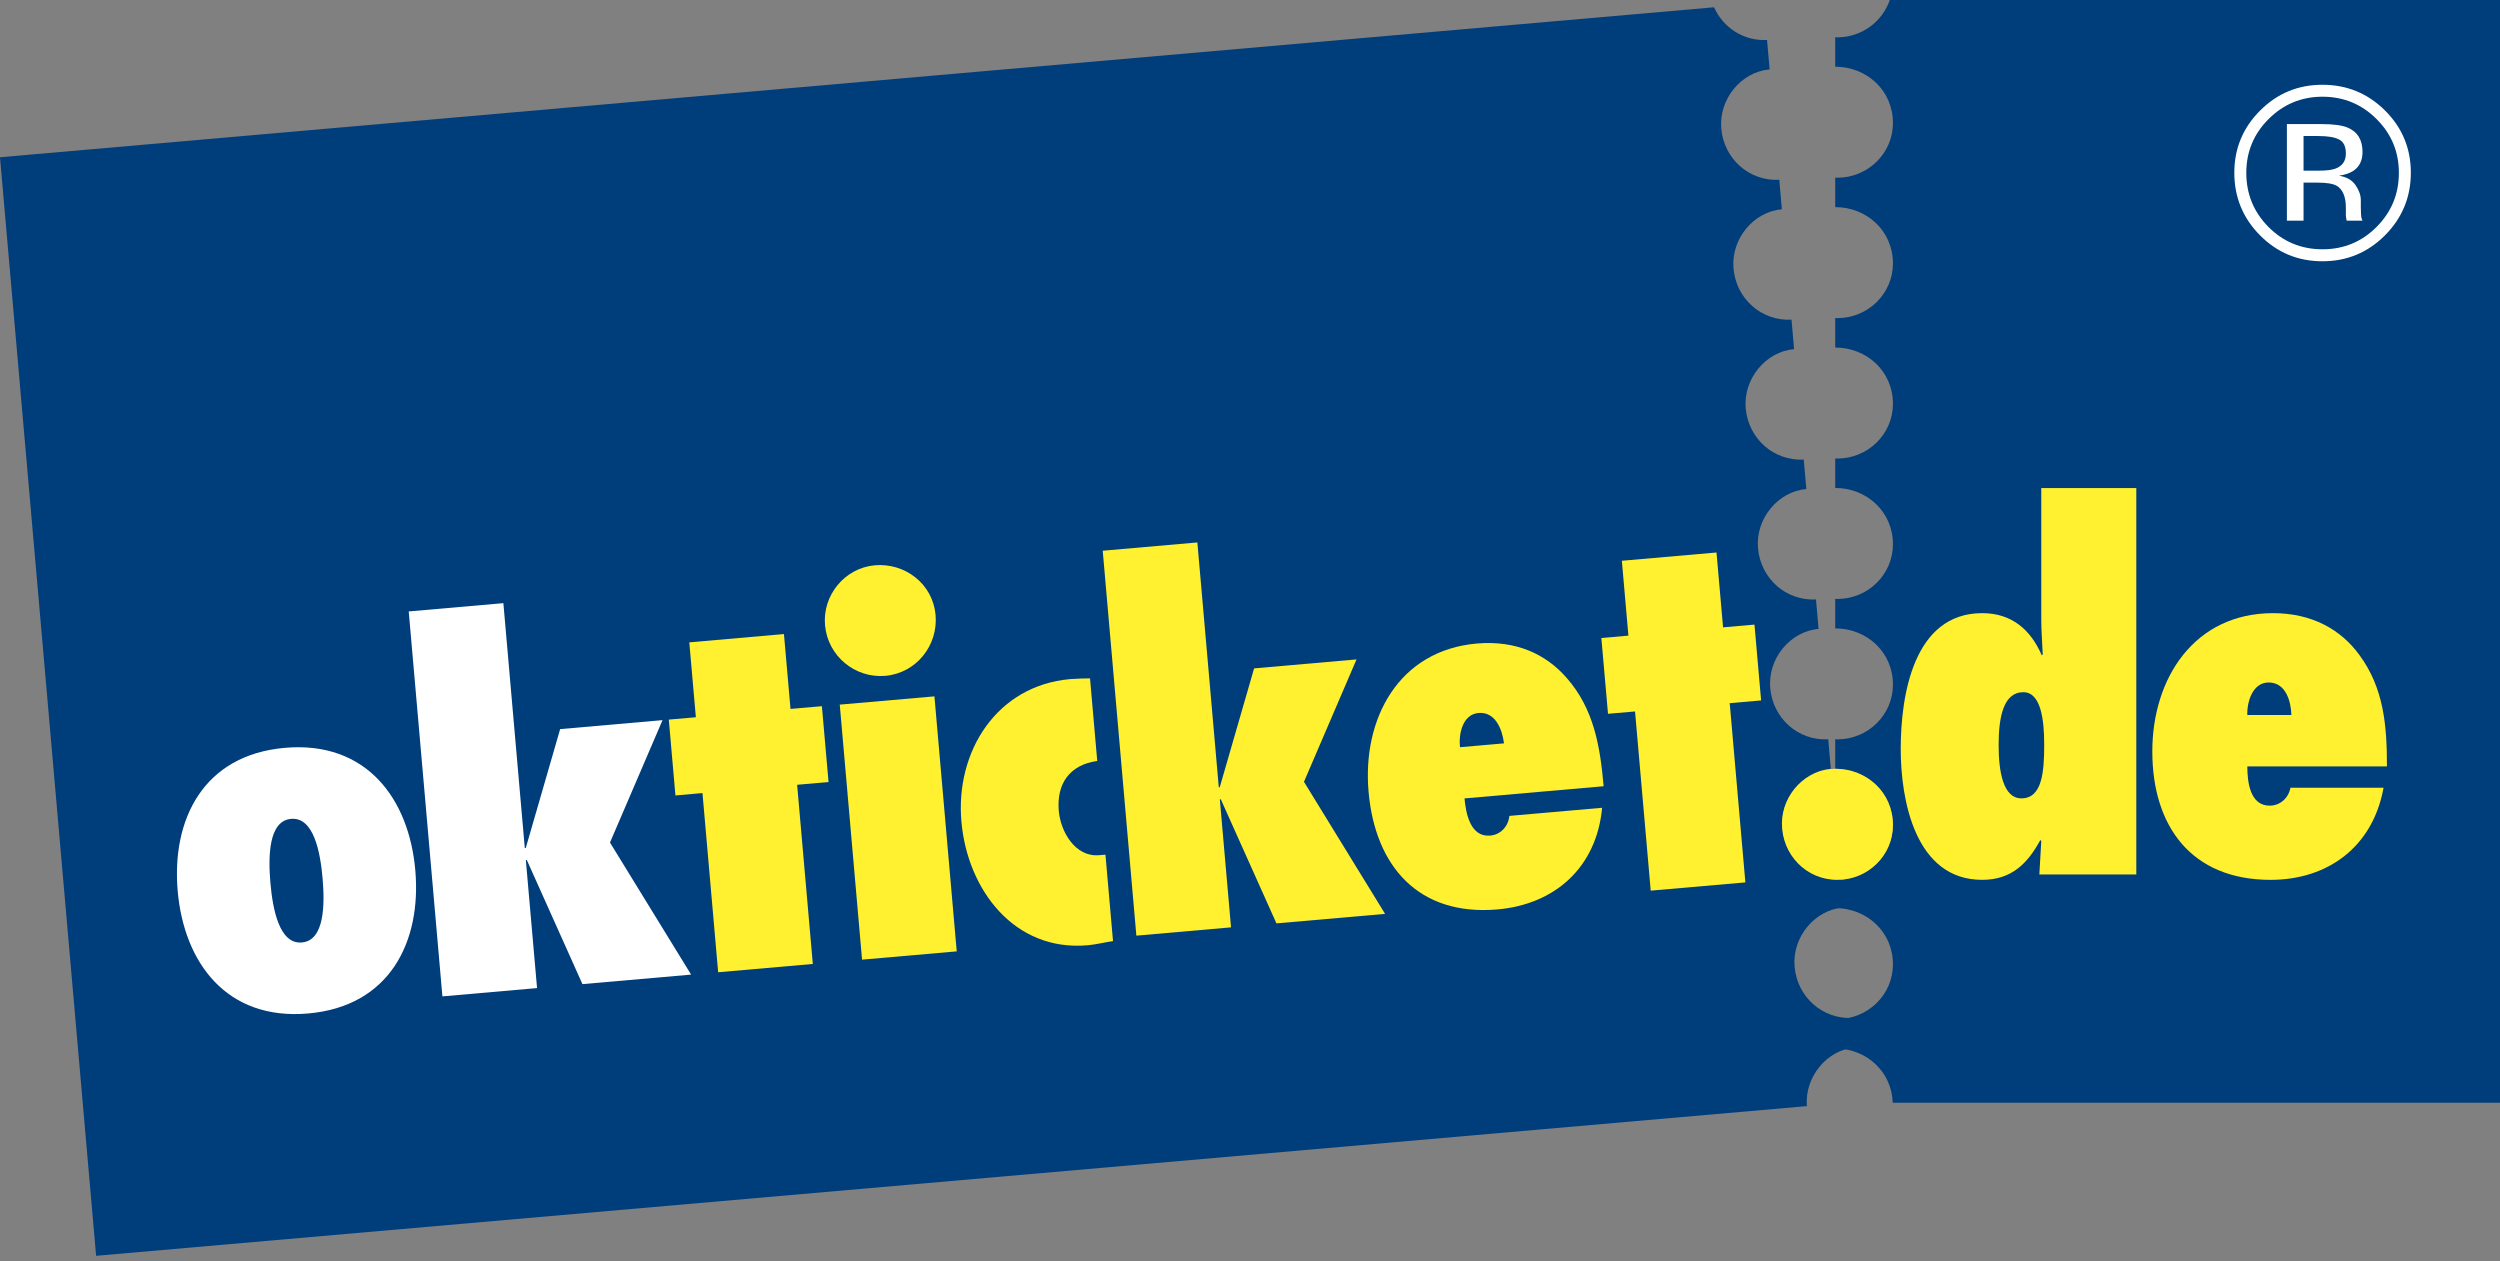
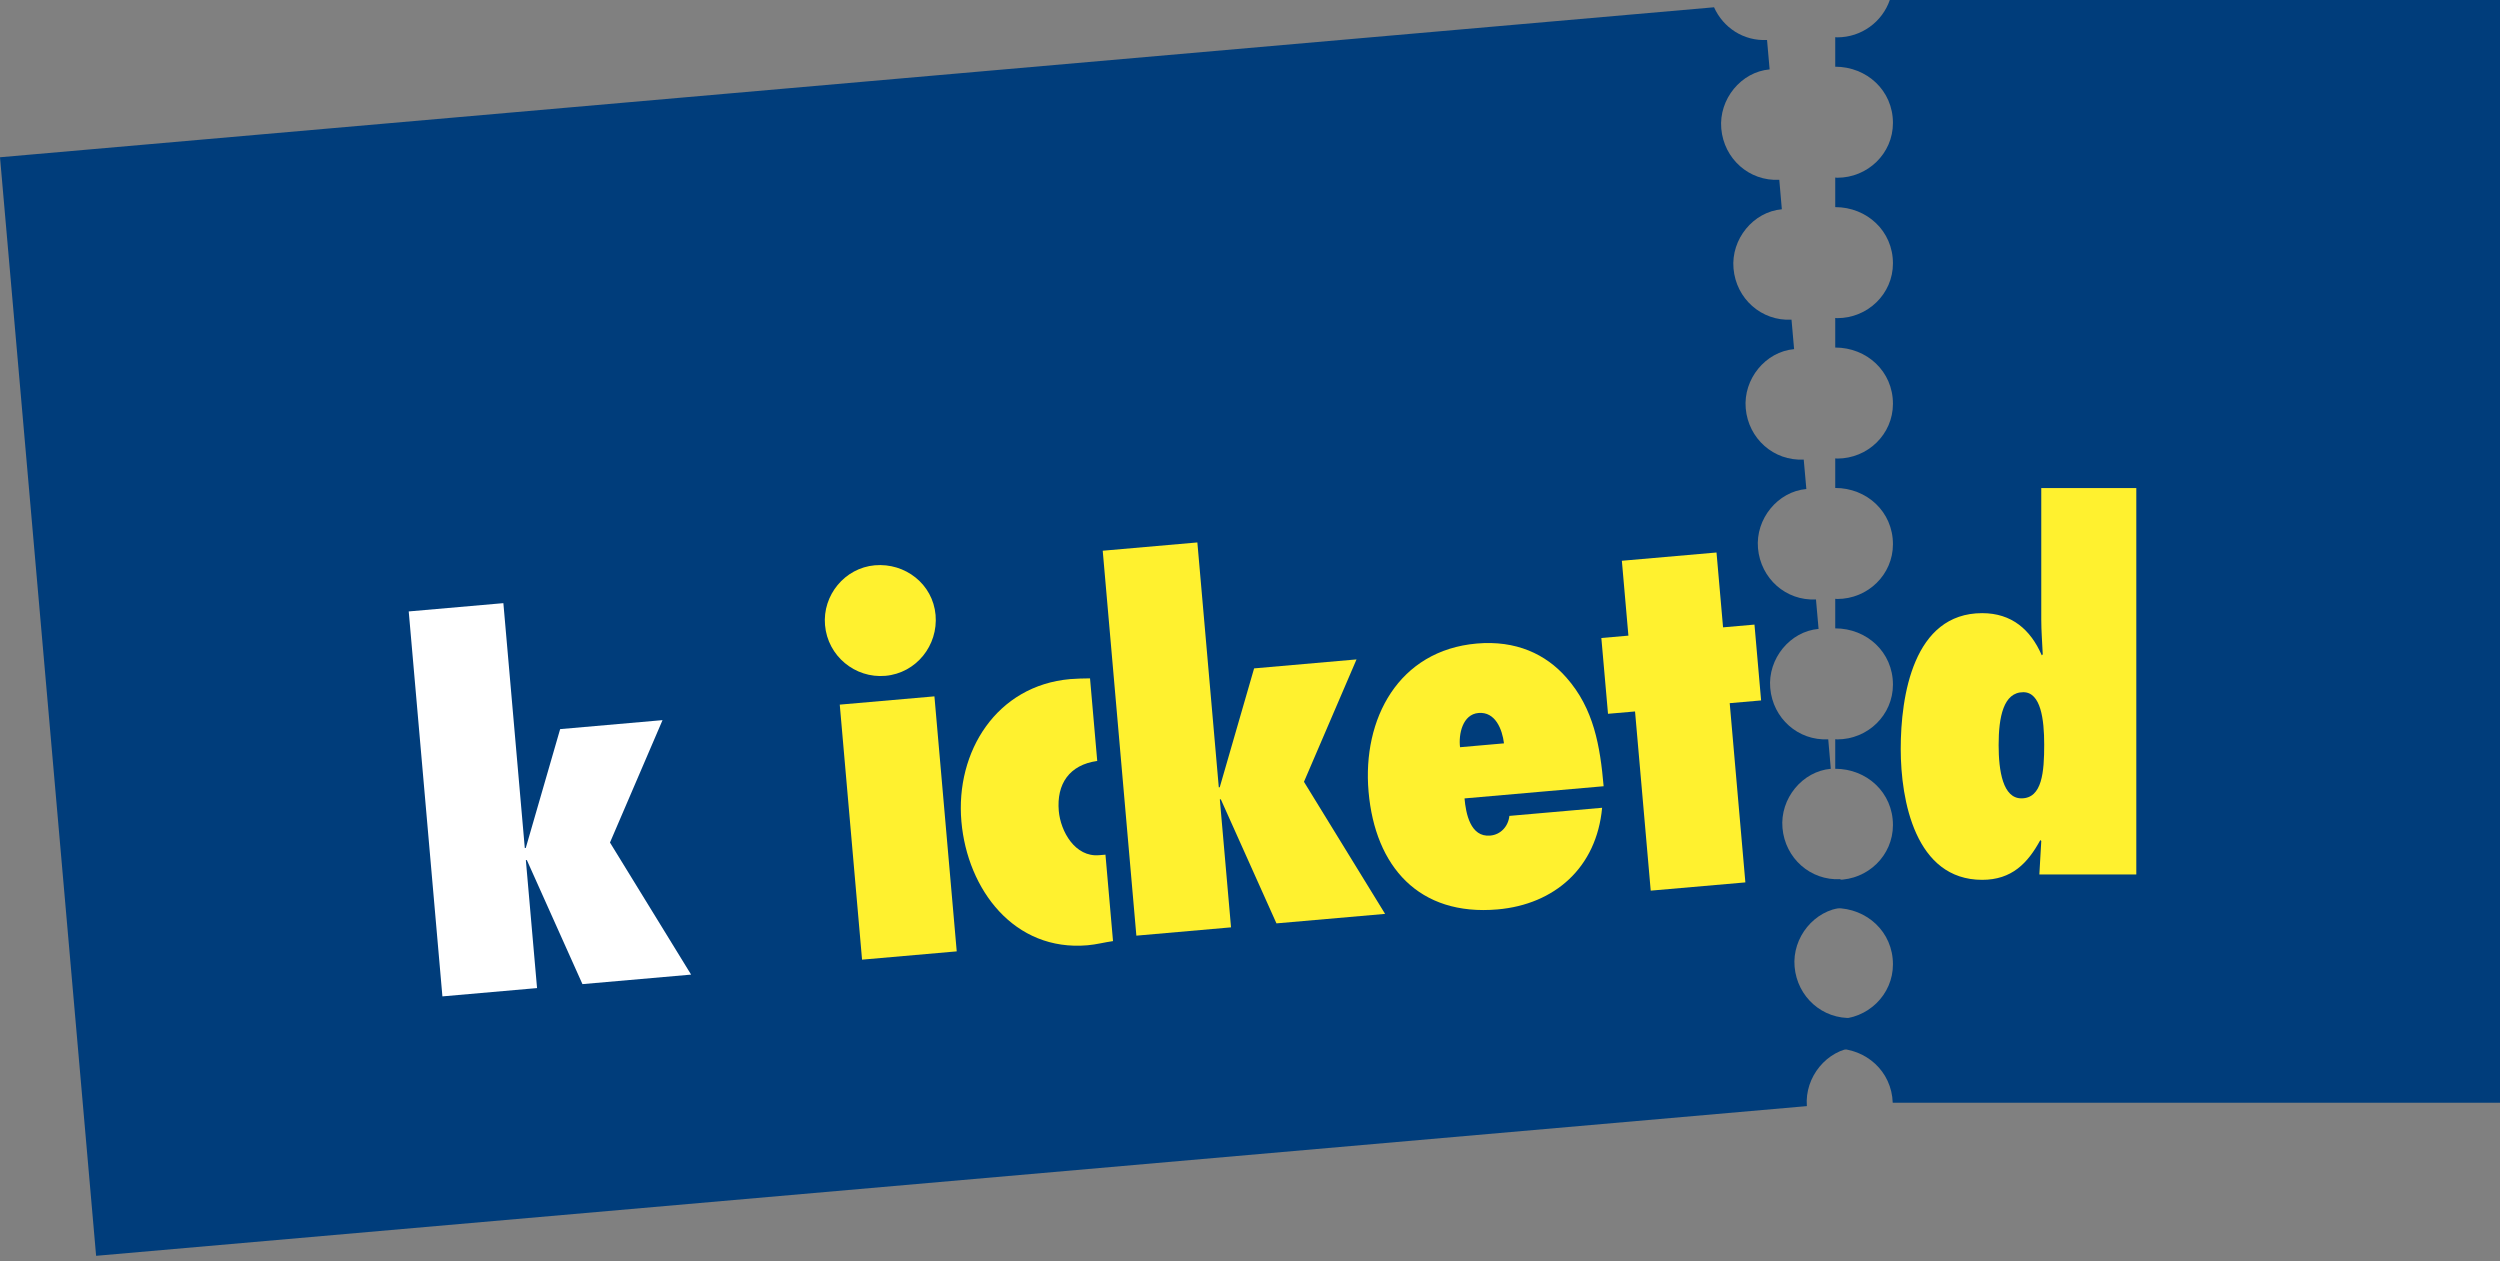
<svg xmlns="http://www.w3.org/2000/svg" xmlns:xlink="http://www.w3.org/1999/xlink" version="1.1" id="Ebene_1" x="0px" y="0px" width="800.003px" height="403.536px" viewBox="0 0 800.003 403.536" enable-background="new 0 0 800.003 403.536" xml:space="preserve">
  <rect x="0" y="0" width="800.003" height="403.536" fill="#808080" stroke="none" />
  <g>
    <g>
      <defs>
        <polyline id="SVGID_1_" points="0.003,488.067 0.003,0 800.003,0 800.003,488.067    " />
      </defs>
      <clipPath id="SVGID_2_">
        <use xlink:href="#SVGID_1_" overflow="visible" />
      </clipPath>
    </g>
    <g>
      <defs>
        <polyline id="SVGID_3_" points="0.003,488.067 0.003,0 800.003,0 800.003,488.067    " />
      </defs>
      <clipPath id="SVGID_4_">
        <use xlink:href="#SVGID_3_" overflow="visible" />
      </clipPath>
      <path clip-path="url(#SVGID_4_)" fill="#003D7B" d="M574.273,309.363c-0.826-9.421,6.359-18.153,15.469-18.952l-0.787-9.068    c-9.611,0.503-17.713-6.696-18.559-16.372c-0.832-9.427,6.354-18.154,15.463-18.953l-0.82-9.438    c-9.613,0.515-17.721-6.696-18.561-16.377c-0.826-9.428,6.35-18.16,15.469-18.953l-0.832-9.428    c-9.619,0.504-17.697-6.7-18.555-16.389c-0.82-9.421,6.354-18.147,15.475-18.947l-0.838-9.421    c-9.613,0.503-17.715-6.701-18.561-16.383c-0.82-9.421,6.359-18.154,15.48-18.958l-0.828-9.427    c-9.617,0.503-17.719-6.69-18.561-16.372c-0.832-9.427,6.35-18.16,15.465-18.958l-0.816-9.427    c-9.617,0.503-17.713-6.696-18.564-16.377c-0.826-9.428,6.35-18.16,15.471-18.953l-0.828-9.416    c-7.5,0.394-14.027-3.93-16.957-10.463L0,50.323l30.755,351.539l547.442-47.904c-0.729-9.347,6.395-17.991,15.457-18.796    l-0.814-9.423C583.22,326.238,575.119,319.039,574.273,309.363" />
    </g>
    <g>
      <defs>
        <polyline id="SVGID_5_" points="0.003,488.067 0.003,0 800.003,0 800.003,488.067    " />
      </defs>
      <clipPath id="SVGID_6_">
        <use xlink:href="#SVGID_5_" overflow="visible" />
      </clipPath>
      <path clip-path="url(#SVGID_6_)" fill="#003D7B" d="M605.673,352.876h194.33V0H604.736c-2.396,6.973-9.033,11.95-16.828,11.95    c-0.219,0-0.41-0.041-0.631-0.053v9.45c10.094,0,18.467,7.604,18.467,17.998c0,9.78-8.066,17.535-17.836,17.535    c-0.219,0-0.41-0.059-0.631-0.064v9.462c10.094,0,18.467,7.61,18.467,18.003c0,9.774-8.066,17.529-17.836,17.529    c-0.219,0-0.41-0.058-0.631-0.063v9.468c10.094,0,18.467,7.604,18.467,17.992c0,9.779-8.066,17.535-17.836,17.535    c-0.219,0-0.41-0.053-0.631-0.063v9.468c10.094,0,18.467,7.604,18.467,17.998c0,9.774-8.066,17.529-17.836,17.529    c-0.219,0-0.41-0.052-0.631-0.063v9.468c10.094,0,18.467,7.604,18.467,17.991c0,9.78-8.066,17.535-17.836,17.535    c-0.219,0-0.41-0.058-0.631-0.058v9.462c10.094,0,18.467,7.604,18.467,17.998c0,9.786-8.066,17.546-17.836,17.546    c-0.219,0-0.41-0.063-0.631-0.069v9.104c10.094,0,18.467,7.598,18.467,17.992c0,9.769-8.066,17.528-17.836,17.528    c-0.219,0-0.41-0.058-0.631-0.063v9.467C597.156,335.509,605.345,342.818,605.673,352.876" />
    </g>
    <g>
      <defs>
-         <polyline id="SVGID_7_" points="0.003,488.067 0.003,0 800.003,0 800.003,488.067    " />
-       </defs>
+         </defs>
      <clipPath id="SVGID_8_">
        <use xlink:href="#SVGID_7_" overflow="visible" />
      </clipPath>
      <path clip-path="url(#SVGID_8_)" fill="#FFF12F" d="M587.902,281.551c-9.932,0-17.68-8.073-17.68-18.003    c0-9.473,7.904-17.541,17.061-17.541c10.082,0,18.461,7.604,18.461,18.003C605.744,273.785,597.677,281.551,587.902,281.551" />
    </g>
  </g>
  <polygon fill="#FFFFFF" points="168.582,275.208 168.272,275.243 171.857,316.187 141.571,318.843 130.793,195.66 161.079,193.009   167.934,271.377 168.25,271.343 179.248,233.316 212.011,230.446 195.194,269.612 221.157,311.875 186.383,314.919 " />
-   <polygon fill="#FFF12F" points="229.809,311.123 224.792,253.785 216.137,254.543 214.016,230.272 222.674,229.52 220.576,205.556   250.865,202.899 252.963,226.852 263.006,225.984 265.133,250.249 255.084,251.134 260.104,308.467 " />
  <g>
    <g>
      <defs>
        <polyline id="SVGID_9_" points="0.003,488.067 0.003,0 800.003,0 800.003,488.067    " />
      </defs>
      <clipPath id="SVGID_10_">
        <use xlink:href="#SVGID_9_" overflow="visible" />
      </clipPath>
      <path clip-path="url(#SVGID_10_)" fill="#FFF12F" d="M264.007,200.041c-0.842-9.578,6.337-18.305,15.923-19.145    c9.737-0.851,18.59,6.007,19.456,15.897c0.849,9.733-6.163,18.594-16.059,19.474C273.603,217.112,264.867,209.931,264.007,200.041     M275.859,307.089l-7.135-81.608l30.294-2.645l7.136,81.603L275.859,307.089z" />
    </g>
    <g>
      <defs>
        <polyline id="SVGID_11_" points="0.003,488.067 0.003,0 800.003,0 800.003,488.067    " />
      </defs>
      <clipPath id="SVGID_12_">
        <use xlink:href="#SVGID_11_" overflow="visible" />
      </clipPath>
      <path clip-path="url(#SVGID_12_)" fill="#FFF12F" d="M356.166,301.156c-2.766,0.389-5.356,1.095-8.142,1.331    c-23.484,2.056-38.468-17.812-40.374-39.595c-1.962-22.419,11.308-43.519,34.797-45.579c2.162-0.18,4.189-0.203,6.362-0.236    l2.307,26.429c-8.917,1.244-13.062,7.367-12.303,16.023c0.575,6.505,5.19,14.815,12.92,14.133l2.014-0.168L356.166,301.156z" />
    </g>
  </g>
  <polygon fill="#FFF12F" points="390.66,255.781 390.347,255.804 393.932,296.753 363.637,299.41 352.871,176.232 383.157,173.582   390.015,251.944 390.321,251.916 401.314,213.883 434.089,211.013 417.271,250.179 443.232,292.442 408.464,295.48 " />
  <g>
    <g>
      <defs>
        <polyline id="SVGID_13_" points="0.003,488.067 0.003,0 800.003,0 800.003,488.067    " />
      </defs>
      <clipPath id="SVGID_14_">
        <use xlink:href="#SVGID_13_" overflow="visible" />
      </clipPath>
      <path clip-path="url(#SVGID_14_)" fill="#FFF12F" d="M652.595,279.838h31.025V156.187h-30.412v42.037    c0,3.721,0.318,7.442,0.475,11.175l-0.311,0.308c-3.57-8.219-9.619-13.496-19.074-13.496c-22.043,0-26.064,26.534-26.064,43.442    c0,16.453,4.652,41.898,26.064,41.898c9.455,0,14.57-5.289,18.611-12.731l0.301,0.318L652.595,279.838z M646.855,255.475    c-5.893,0-7.291-8.687-7.291-17.065c0-8.987,1.551-16.904,7.902-16.904c5.592,0,6.68,8.687,6.68,16.748    C654.146,246.944,653.527,255.475,646.855,255.475" />
    </g>
    <g>
      <defs>
-         <polyline id="SVGID_15_" points="0.003,488.067 0.003,0 800.003,0 800.003,488.067    " />
-       </defs>
+         </defs>
      <clipPath id="SVGID_16_">
        <use xlink:href="#SVGID_15_" overflow="visible" />
      </clipPath>
      <path clip-path="url(#SVGID_16_)" fill="#FFF12F" d="M732.955,252.066c-0.619,3.258-3.264,5.747-6.666,5.747    c-6.367,0-7.143-7.766-7.143-12.575h44.676c0-12.876-0.926-24.977-8.844-35.688c-5.9-8.063-15.057-13.339-27.613-13.339    c-25.135,0-38.623,20.787-38.623,44.219c0,24.045,12.557,41.123,37.848,41.123c18.311,0,32.736-10.556,36.15-29.485h-29.785    V252.066z M719.146,228.791c-0.162-4.19,1.701-10.399,6.822-10.399c5.43,0,7.137,5.897,7.285,10.399H719.146z" />
    </g>
  </g>
  <polygon fill="#FFF12F" points="528.232,285.006 523.214,227.668 514.564,228.415 512.433,204.161 521.091,203.403 518.996,179.444   549.285,176.8 551.38,200.752 561.433,199.873 563.556,224.138 553.509,225.012 558.521,282.367 " />
  <g>
    <g>
      <defs>
-         <polyline id="SVGID_17_" points="0.003,488.067 0.003,0 800.003,0 800.003,488.067    " />
-       </defs>
+         </defs>
      <clipPath id="SVGID_18_">
        <use xlink:href="#SVGID_17_" overflow="visible" />
      </clipPath>
      <path clip-path="url(#SVGID_18_)" fill="#FFFFFF" d="M731.808,39.705v30.907h5.33V58.438h4.383c2.963,0,5.01,0.335,6.189,0.99    c1.98,1.151,2.969,3.513,2.969,7.083v2.454l0.123,0.989c0.021,0.139,0.045,0.249,0.068,0.347c0.023,0.104,0.047,0.208,0.082,0.312    h5.057l-0.186-0.388c-0.133-0.254-0.23-0.787-0.289-1.609c-0.033-0.815-0.068-1.585-0.068-2.303V64.05    c0-1.551-0.563-3.154-1.678-4.792c-1.123-1.638-2.895-2.646-5.313-3.027c1.922-0.307,3.426-0.804,4.502-1.499    c2.025-1.308,3.031-3.333,3.031-6.094c0-3.889-1.602-6.499-4.818-7.83c-1.801-0.741-4.637-1.104-8.49-1.104h-10.893V39.705z     M750.679,49.144c0,2.355-1.082,3.953-3.246,4.78c-1.174,0.457-2.934,0.688-5.277,0.688h-5.018V43.53h4.734    c3.084,0,5.318,0.383,6.707,1.146C749.986,45.428,750.679,46.916,750.679,49.144 M771.472,55.266    c0-7.789-2.76-14.433-8.273-19.919c-5.527-5.486-12.199-8.223-20.023-8.223c-7.783,0-14.416,2.736-19.908,8.223    c-5.52,5.509-8.285,12.153-8.285,19.919c0,7.841,2.742,14.514,8.217,20.035c5.486,5.533,12.143,8.305,19.977,8.305    c7.824,0,14.498-2.771,20.023-8.305C768.712,69.757,771.472,63.079,771.472,55.266 M743.208,30.948    c6.76,0,12.535,2.391,17.303,7.158c4.752,4.746,7.131,10.48,7.131,17.199c0,6.765-2.379,12.541-7.131,17.309    c-4.744,4.77-10.514,7.159-17.303,7.159c-6.787,0-12.557-2.39-17.314-7.159c-4.711-4.769-7.076-10.544-7.076-17.309    c0-6.719,2.379-12.454,7.123-17.199C730.714,33.339,736.472,30.948,743.208,30.948" />
    </g>
    <g>
      <defs>
        <polyline id="SVGID_19_" points="0.003,488.067 0.003,0 800.003,0 800.003,488.067    " />
      </defs>
      <clipPath id="SVGID_20_">
        <use xlink:href="#SVGID_19_" overflow="visible" />
      </clipPath>
-       <path clip-path="url(#SVGID_20_)" fill="#FFFFFF" d="M91.163,239.306c26.114-2.28,39.734,16.308,41.736,39.178    c2.002,22.881-8.183,43.547-34.3,45.833c-26.117,2.28-39.734-16.309-41.736-39.184C54.861,262.269,65.041,241.591,91.163,239.306     M93.154,262.037c-7.266,0.631-7.35,12.152-6.62,20.503c0.729,8.345,2.815,19.687,10.075,19.051    c7.266-0.637,7.347-12.165,6.62-20.517C102.5,272.731,100.414,261.406,93.154,262.037" />
    </g>
    <g>
      <defs>
        <polyline id="SVGID_21_" points="0.003,488.067 0.003,0 800.003,0 800.003,488.067    " />
      </defs>
      <clipPath id="SVGID_22_">
        <use xlink:href="#SVGID_21_" overflow="visible" />
      </clipPath>
      <path clip-path="url(#SVGID_22_)" fill="#FFF12F" d="M483.001,261.088l29.676-2.599c-1.76,19.161-15.203,30.921-33.438,32.523    c-25.197,2.205-39.201-13.704-41.297-37.656c-2.049-23.339,9.596-45.23,34.623-47.425c12.518-1.088,22.09,3.362,28.676,10.891    c8.818,9.972,10.793,21.945,11.922,34.774l-44.516,3.896c0.424,4.798,1.869,12.453,8.207,11.897    C480.257,267.106,482.666,264.393,483.001,261.088 M467.214,239.109l14.063-1.232c-0.539-4.474-2.762-10.197-8.16-9.723    C468.011,228.6,466.705,234.959,467.214,239.109" />
    </g>
  </g>
</svg>